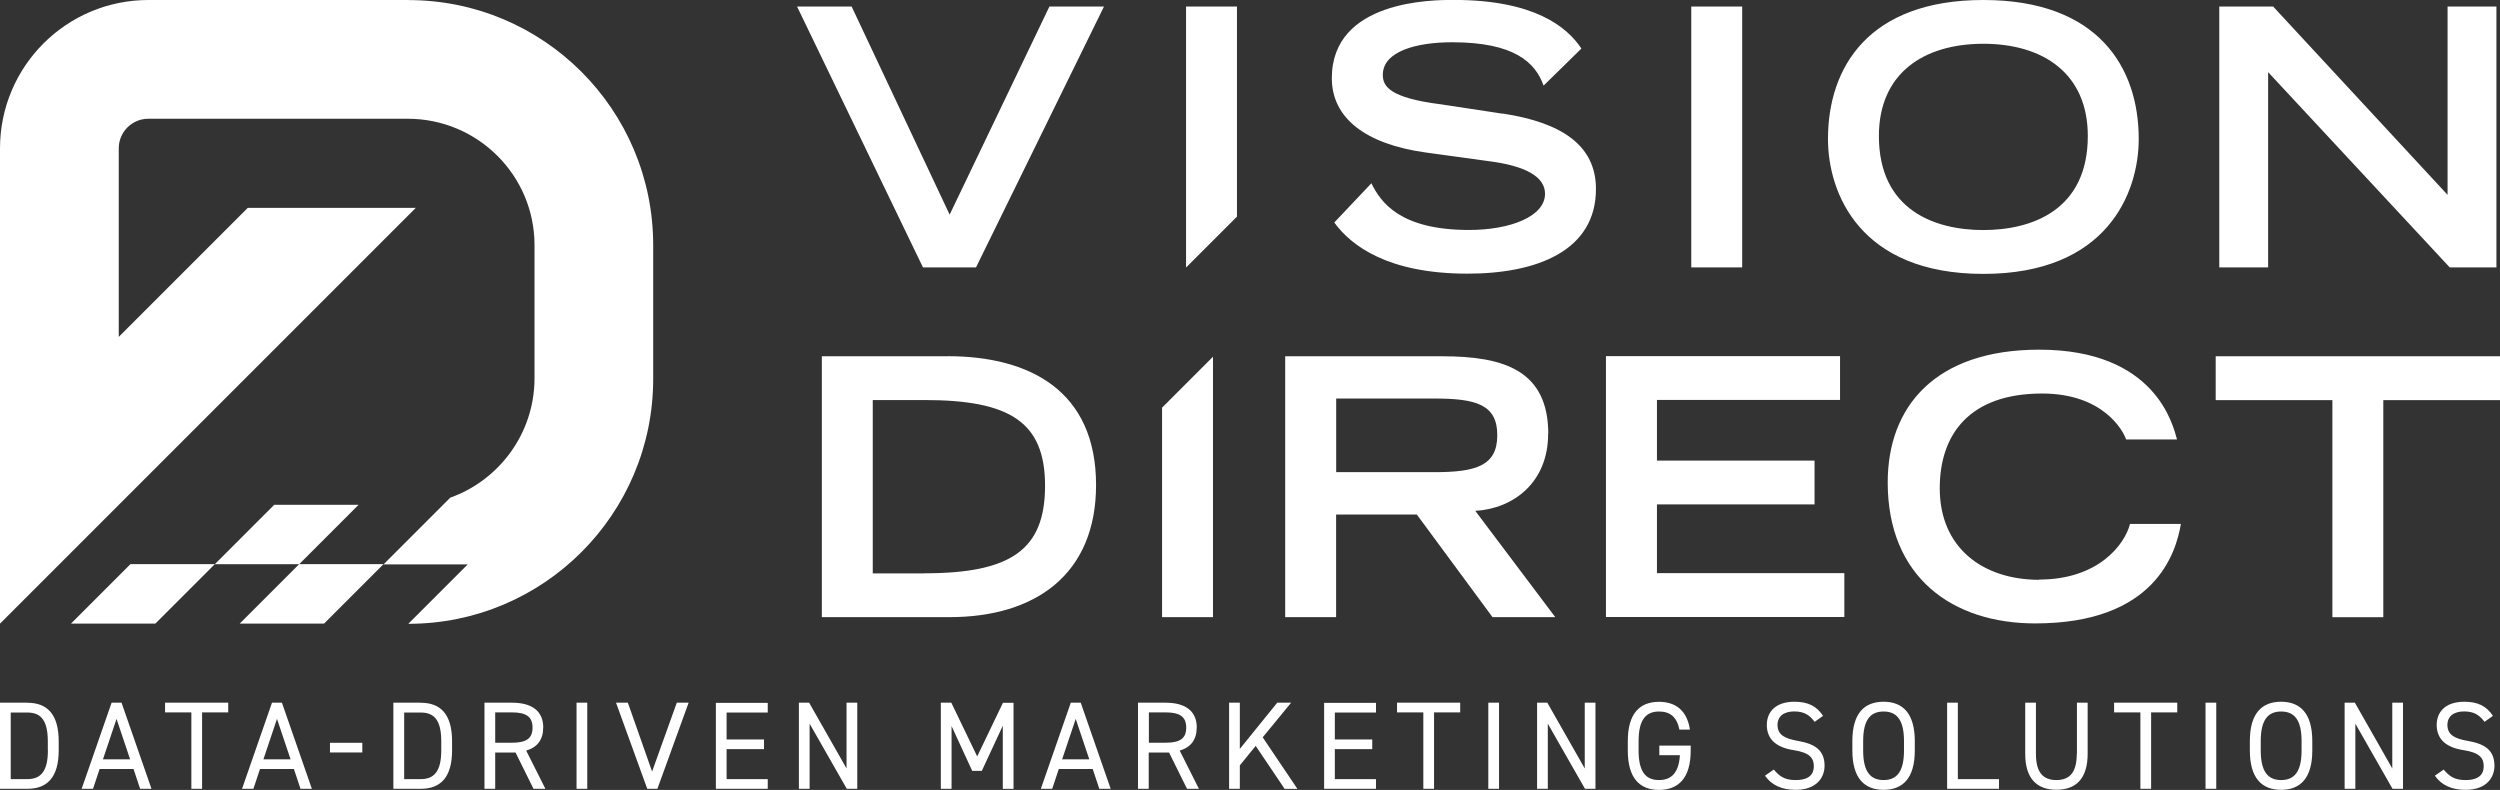
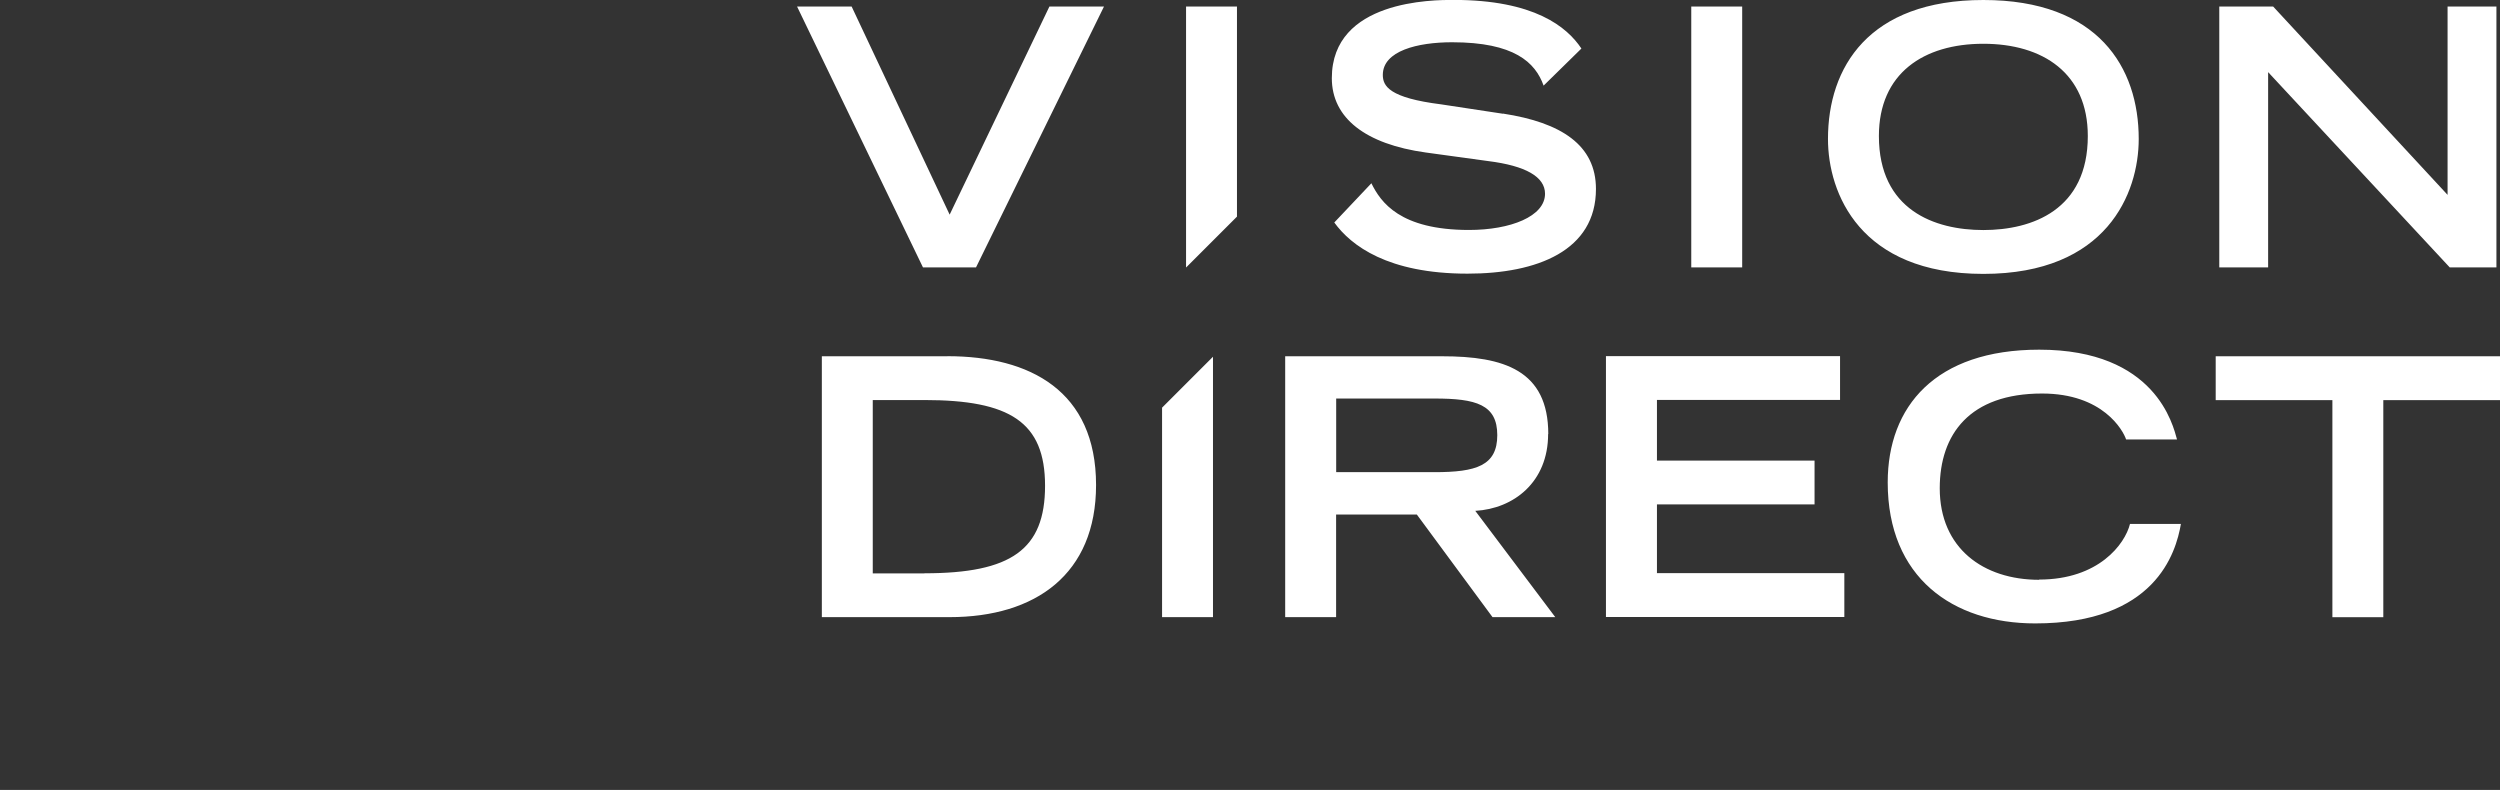
<svg xmlns="http://www.w3.org/2000/svg" id="Layer_1" viewBox="0 0 314.72 99.44">
  <rect x="0" y="0" width="314.72" height="99.44" fill="#333333" stroke="none" />
-   <path d="M3.46,88.46H0v10.84h3.46c2.4,0,3.93-1.35,3.93-4.85v-1.13c0-3.5-1.53-4.85-3.93-4.85ZM6.03,94.45c0,2.68-.92,3.63-2.57,3.63H1.35v-8.38h2.1c1.67,0,2.57.94,2.57,3.63v1.13h0ZM14.05,88.46l-3.77,10.84h1.43l.83-2.49h4.27l.83,2.49h1.43l-3.77-10.84h-1.25.01ZM12.96,95.59l1.71-5.09,1.71,5.09h-3.42ZM20.8,89.68h3.29v9.62h1.35v-9.62h3.29v-1.22h-7.95v1.22h.01ZM34.24,88.46l-3.77,10.84h1.43l.83-2.49h4.27l.83,2.49h1.43l-3.77-10.84h-1.25.01ZM33.16,95.59l1.71-5.09,1.71,5.09h-3.42ZM41.54,94.73h4.07v-1.22h-4.07v1.22ZM52.98,88.46h-3.46v10.84h3.46c2.4,0,3.93-1.35,3.93-4.85v-1.13c0-3.5-1.53-4.85-3.93-4.85ZM55.55,94.45c0,2.68-.92,3.63-2.57,3.63h-2.1v-8.38h2.1c1.67,0,2.57.94,2.57,3.63v1.13h0ZM68.39,91.6c0-2.1-1.44-3.14-3.94-3.14h-3.46v10.84h1.35v-4.57h2.56l2.26,4.57h1.5l-2.42-4.81c1.38-.4,2.14-1.36,2.14-2.89ZM64.44,93.5h-2.1v-3.82h2.1c1.83,0,2.6.57,2.6,1.92s-.75,1.9-2.6,1.9ZM72.58,99.3h1.35v-10.84h-1.35v10.84ZM82.08,97.1l-3.04-8.64h-1.49l3.93,10.84h1.28l3.93-10.84h-1.49s-3.1,8.64-3.1,8.64ZM90.12,99.3h6.53v-1.22h-5.18v-3.77h4.71v-1.22h-4.71v-3.39h5.18v-1.22h-6.53v10.84h0ZM106.57,96.74l-4.71-8.28h-1.29v10.84h1.35v-8.2l4.68,8.2h1.32v-10.84h-1.35v8.28ZM123.01,95.21l-3.25-6.75h-1.32v10.84h1.35v-7.9l2.6,5.64h1.21l2.64-5.68v7.95h1.35v-10.84h-1.33l-3.24,6.75h-.01ZM134.8,88.46l-3.77,10.84h1.43l.83-2.49h4.27l.83,2.49h1.43l-3.77-10.84h-1.25.01ZM133.71,95.59l1.71-5.09,1.71,5.09h-3.42ZM150.66,91.6c0-2.1-1.44-3.14-3.94-3.14h-3.46v10.84h1.35v-4.57h2.56l2.26,4.57h1.5l-2.42-4.81c1.38-.4,2.14-1.36,2.14-2.89h0ZM146.73,93.5h-2.1v-3.82h2.1c1.83,0,2.6.57,2.6,1.92s-.75,1.9-2.6,1.9ZM162.53,88.46h-1.74l-4.71,5.82v-5.82h-1.35v10.84h1.35v-2.95l2-2.45,3.64,5.41h1.61l-4.37-6.49,3.57-4.35h.01ZM166.69,99.3h6.53v-1.22h-5.18v-3.77h4.71v-1.22h-4.71v-3.39h5.18v-1.22h-6.53v10.84h0ZM175.89,89.68h3.29v9.62h1.35v-9.62h3.29v-1.22h-7.95v1.22h.01ZM187.36,99.3h1.35v-10.84h-1.35v10.84ZM199.5,96.74l-4.71-8.28h-1.29v10.84h1.35v-8.2l4.68,8.2h1.32v-10.84h-1.35v8.28ZM208.91,95.07h2.57c-.14,2.25-1.1,3.13-2.63,3.13-1.67,0-2.57-1.04-2.57-3.72v-1.19c0-2.68.92-3.72,2.57-3.72,1.38,0,2.24.67,2.57,2.28h1.32c-.35-2.39-1.79-3.5-3.89-3.5-2.4,0-3.93,1.44-3.93,4.95v1.19c0,3.5,1.53,4.95,3.93,4.95s3.99-1.44,3.99-4.95v-.63h-3.95v1.22h.01ZM226.33,93.27c-1.58-.28-2.56-.72-2.56-2.01,0-1.13.85-1.7,2.1-1.7,1.36,0,2,.55,2.57,1.31l1.06-.75c-.77-1.19-1.85-1.78-3.58-1.78-2.49,0-3.5,1.36-3.5,2.92,0,1.89,1.32,2.86,3.36,3.17s2.56,1,2.56,2.03c0,.93-.51,1.74-2.29,1.74-1.42,0-2.04-.49-2.75-1.32l-1.11.77c.82,1.18,2.1,1.78,3.86,1.78,2.7,0,3.64-1.61,3.64-3.03,0-2.01-1.28-2.77-3.36-3.13h-.01ZM237.12,88.34c-2.4,0-3.93,1.44-3.93,4.95v1.19c0,3.5,1.53,4.95,3.93,4.95s3.93-1.44,3.93-4.95v-1.19c0-3.5-1.53-4.95-3.93-4.95ZM239.69,94.48c0,2.68-.92,3.72-2.57,3.72s-2.57-1.04-2.57-3.72v-1.19c0-2.68.92-3.72,2.57-3.72s2.57,1.04,2.57,3.72v1.19ZM246.47,88.46h-1.35v10.84h6.53v-1.22h-5.18v-9.62ZM261.44,94.9c0,2.37-.92,3.3-2.57,3.3s-2.57-.93-2.57-3.3v-6.44h-1.35v6.44c0,3.18,1.53,4.52,3.93,4.52s3.93-1.33,3.93-4.54v-6.42h-1.35v6.44h0ZM266.16,89.68h3.29v9.62h1.35v-9.62h3.29v-1.22h-7.95v1.22h.01ZM277.65,99.3h1.35v-10.84h-1.35v10.84ZM287.16,88.34c-2.4,0-3.93,1.44-3.93,4.95v1.19c0,3.5,1.53,4.95,3.93,4.95s3.93-1.44,3.93-4.95v-1.19c0-3.5-1.53-4.95-3.93-4.95ZM289.74,94.48c0,2.68-.92,3.72-2.57,3.72s-2.57-1.04-2.57-3.72v-1.19c0-2.68.92-3.72,2.57-3.72s2.57,1.04,2.57,3.72v1.19ZM301.16,96.74l-4.71-8.28h-1.29v10.84h1.35v-8.2l4.68,8.2h1.32v-10.84h-1.35v8.28ZM310.66,93.27c-1.58-.28-2.56-.72-2.56-2.01,0-1.13.85-1.7,2.1-1.7,1.36,0,2,.55,2.57,1.31l1.06-.75c-.77-1.19-1.85-1.78-3.58-1.78-2.49,0-3.5,1.36-3.5,2.92,0,1.89,1.32,2.86,3.36,3.17s2.56,1,2.56,2.03c0,.93-.51,1.74-2.29,1.74-1.42,0-2.04-.49-2.75-1.32l-1.11.77c.82,1.18,2.1,1.78,3.86,1.78,2.7,0,3.64-1.61,3.64-3.03,0-2.01-1.28-2.77-3.36-3.13h-.01Z" style="fill:#fff;" />
-   <path d="M51.41,0H18.69C8.36,0,0,8.36,0,18.69v59.82L52.34,26.17h-21.15l-16.24,16.24v-23.74c0-2.05,1.67-3.72,3.72-3.72h32.67c8.8,0,15.95,7.13,15.95,15.91v16.75c0,6.93-4.44,12.84-10.61,15.04l-8.4,8.4h10.6l-7.48,7.48c17.03,0,30.83-13.8,30.83-30.83v-16.83C82.23,13.81,68.43.01,51.4.01h.01ZM30.18,78.5h10.62l7.48-7.48h-10.62l-7.48,7.48ZM8.94,78.5h10.62l7.48-7.48h-10.62l-7.48,7.48ZM34.52,63.55l-7.48,7.48h10.62l7.48-7.48h-10.62Z" style="fill:#fff;" />
  <path d="M119.27,44.85h-15.81v32.84h16.08c10.84,0,18.44-5.42,18.44-16.63,0-11.84-8.31-16.22-18.7-16.22h-.01ZM116.38,72.18h-6.51v-21.82h6.51c10.75,0,15.18,2.76,15.18,10.79s-4.25,11.02-15.18,11.02ZM194.91,54.65c0-8.05-5.6-9.8-13.37-9.8h-19.75v32.84h6.41v-12.92h10.16l9.53,12.92h7.9l-10.07-13.38c4.83-.27,9.17-3.61,9.17-9.67h.01ZM168.21,59.43v-9.26h12.38c5.24,0,7.9.76,7.9,4.61s-2.66,4.66-7.9,4.66h-12.38ZM208.59,72.18v-8.68h19.84v-5.52h-19.84v-7.63h23.05v-5.52h-29.47v32.84h30.01v-5.52h-23.6v.02ZM256.71,72.99c-7.04,0-12.52-3.98-12.52-11.52,0-6.83,3.79-11.93,12.88-11.93,7.68,0,10.21,4.66,10.58,5.78h6.41c-.5-1.77-2.66-11.3-17.35-11.3-13.06,0-19.07,7.14-19.07,16.71,0,11.97,8.18,17.75,18.57,17.75,15.09,0,17.71-8.85,18.34-12.52h-6.41c-.63,2.53-3.94,7-11.43,7v.02ZM278.93,44.85v5.52h14.69v27.33h6.41v-27.33h14.69v-5.52h-35.79ZM146.29,77.69h6.41v-32.78l-6.41,6.41v26.35h0Z" style="fill:#fff;" />
  <path d="M119.55,27.02L107.21.82h-6.87l15.85,32.84h6.68L138.98.82h-6.87l-12.56,26.2ZM189.21,14.32l-7.77-1.18c-6.55-.82-7.36-2.3-7.36-3.71,0-3.03,4.38-4.11,8.72-4.11,7.82,0,10.48,2.53,11.52,5.46l4.76-4.67c-1.82-2.73-5.93-6.12-16.1-6.12-2.53,0-15.32,0-15.32,9.85,0,5.02,4.24,8.31,11.84,9.36l7.86,1.08c4.7.59,7.14,1.98,7.14,4.11,0,2.85-4.34,4.56-9.57,4.56-8.68,0-11.11-3.48-12.29-5.88l-4.67,4.94c2.12,2.92,6.75,6.44,16.77,6.44,8.77,0,16.17-2.89,16.17-10.66,0-5.51-4.34-8.36-11.7-9.49h-.01ZM212.91,33.66h6.41V.82h-6.41v32.84ZM249.68,0c-14.46,0-19.56,8.49-19.56,17.49,0,6.83,4.02,16.99,19.56,16.99s19.56-10.16,19.56-16.99c0-9-5.1-17.49-19.56-17.49ZM249.68,28.96c-6.15,0-13.15-2.53-13.15-11.84,0-7.9,5.65-11.61,13.15-11.61s13.15,3.71,13.15,11.61c0,9.31-7,11.84-13.15,11.84ZM308.12.82v23.71L286.16.82h-6.78v32.84h6.15V9.08l22.86,24.58h5.88V.82h-6.15ZM149.3,33.66h.03l6.39-6.39V.82h-6.41v32.84h-.01Z" style="fill:#fff;" />
</svg>